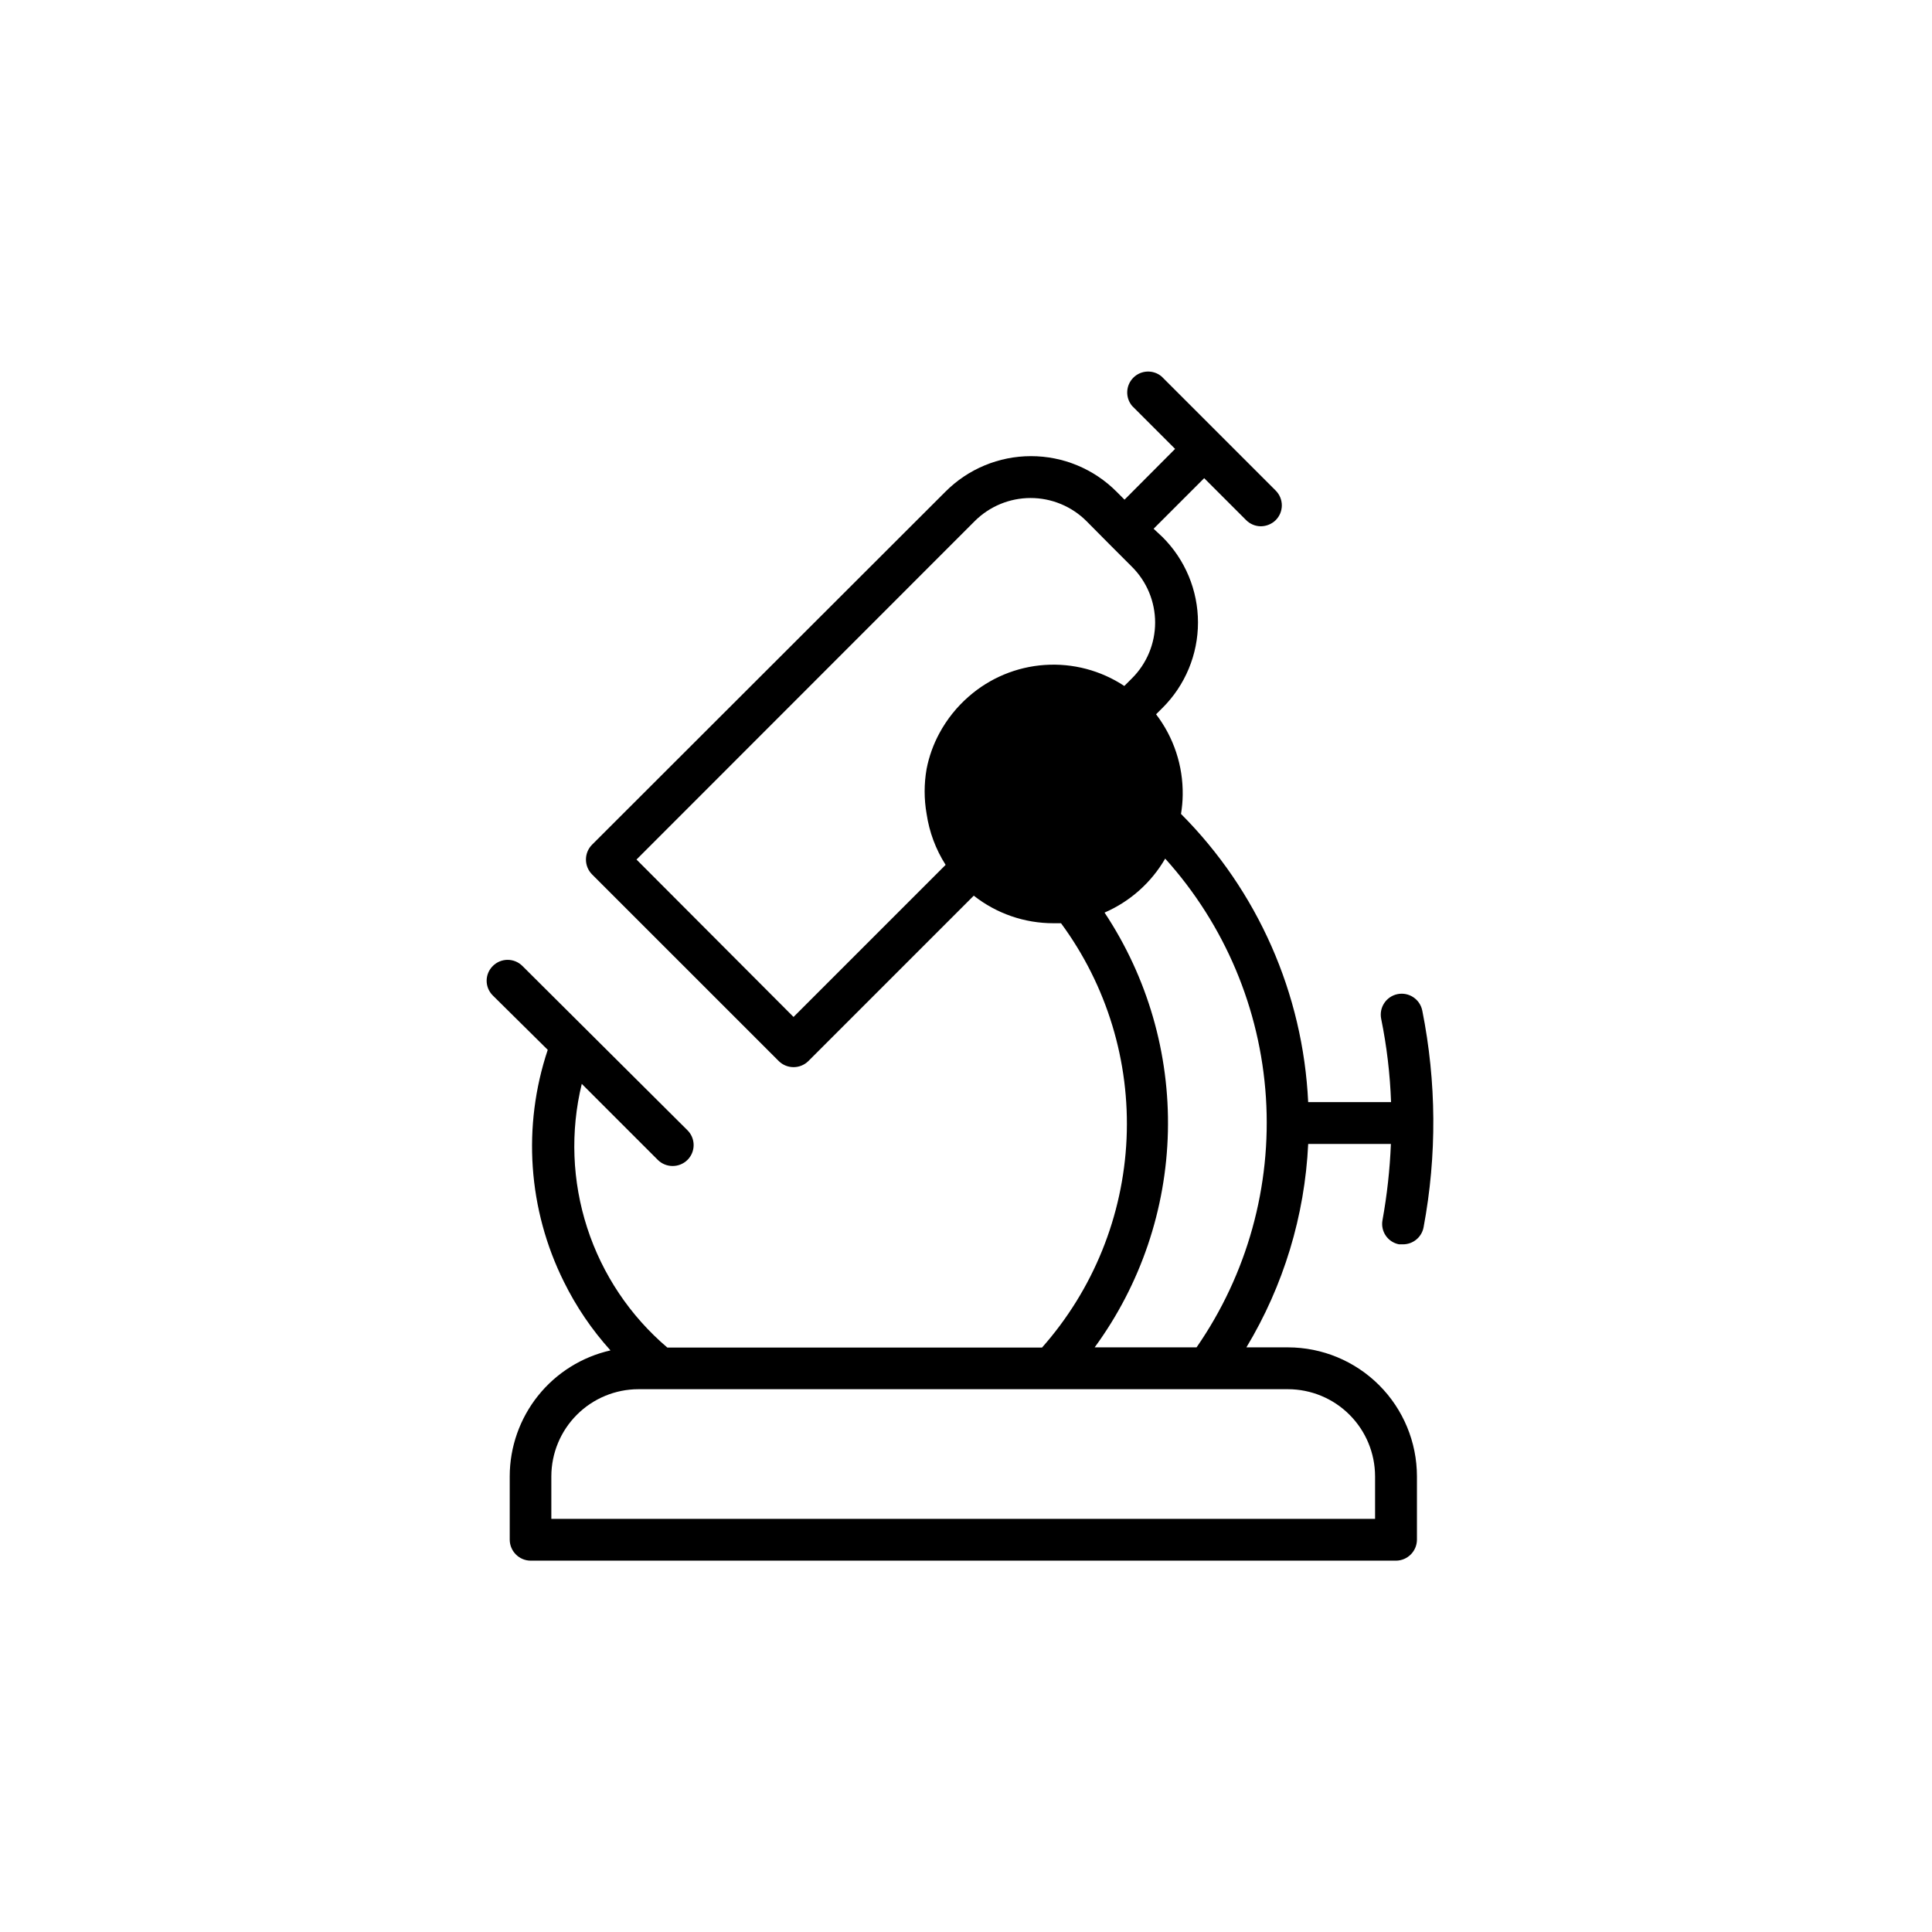
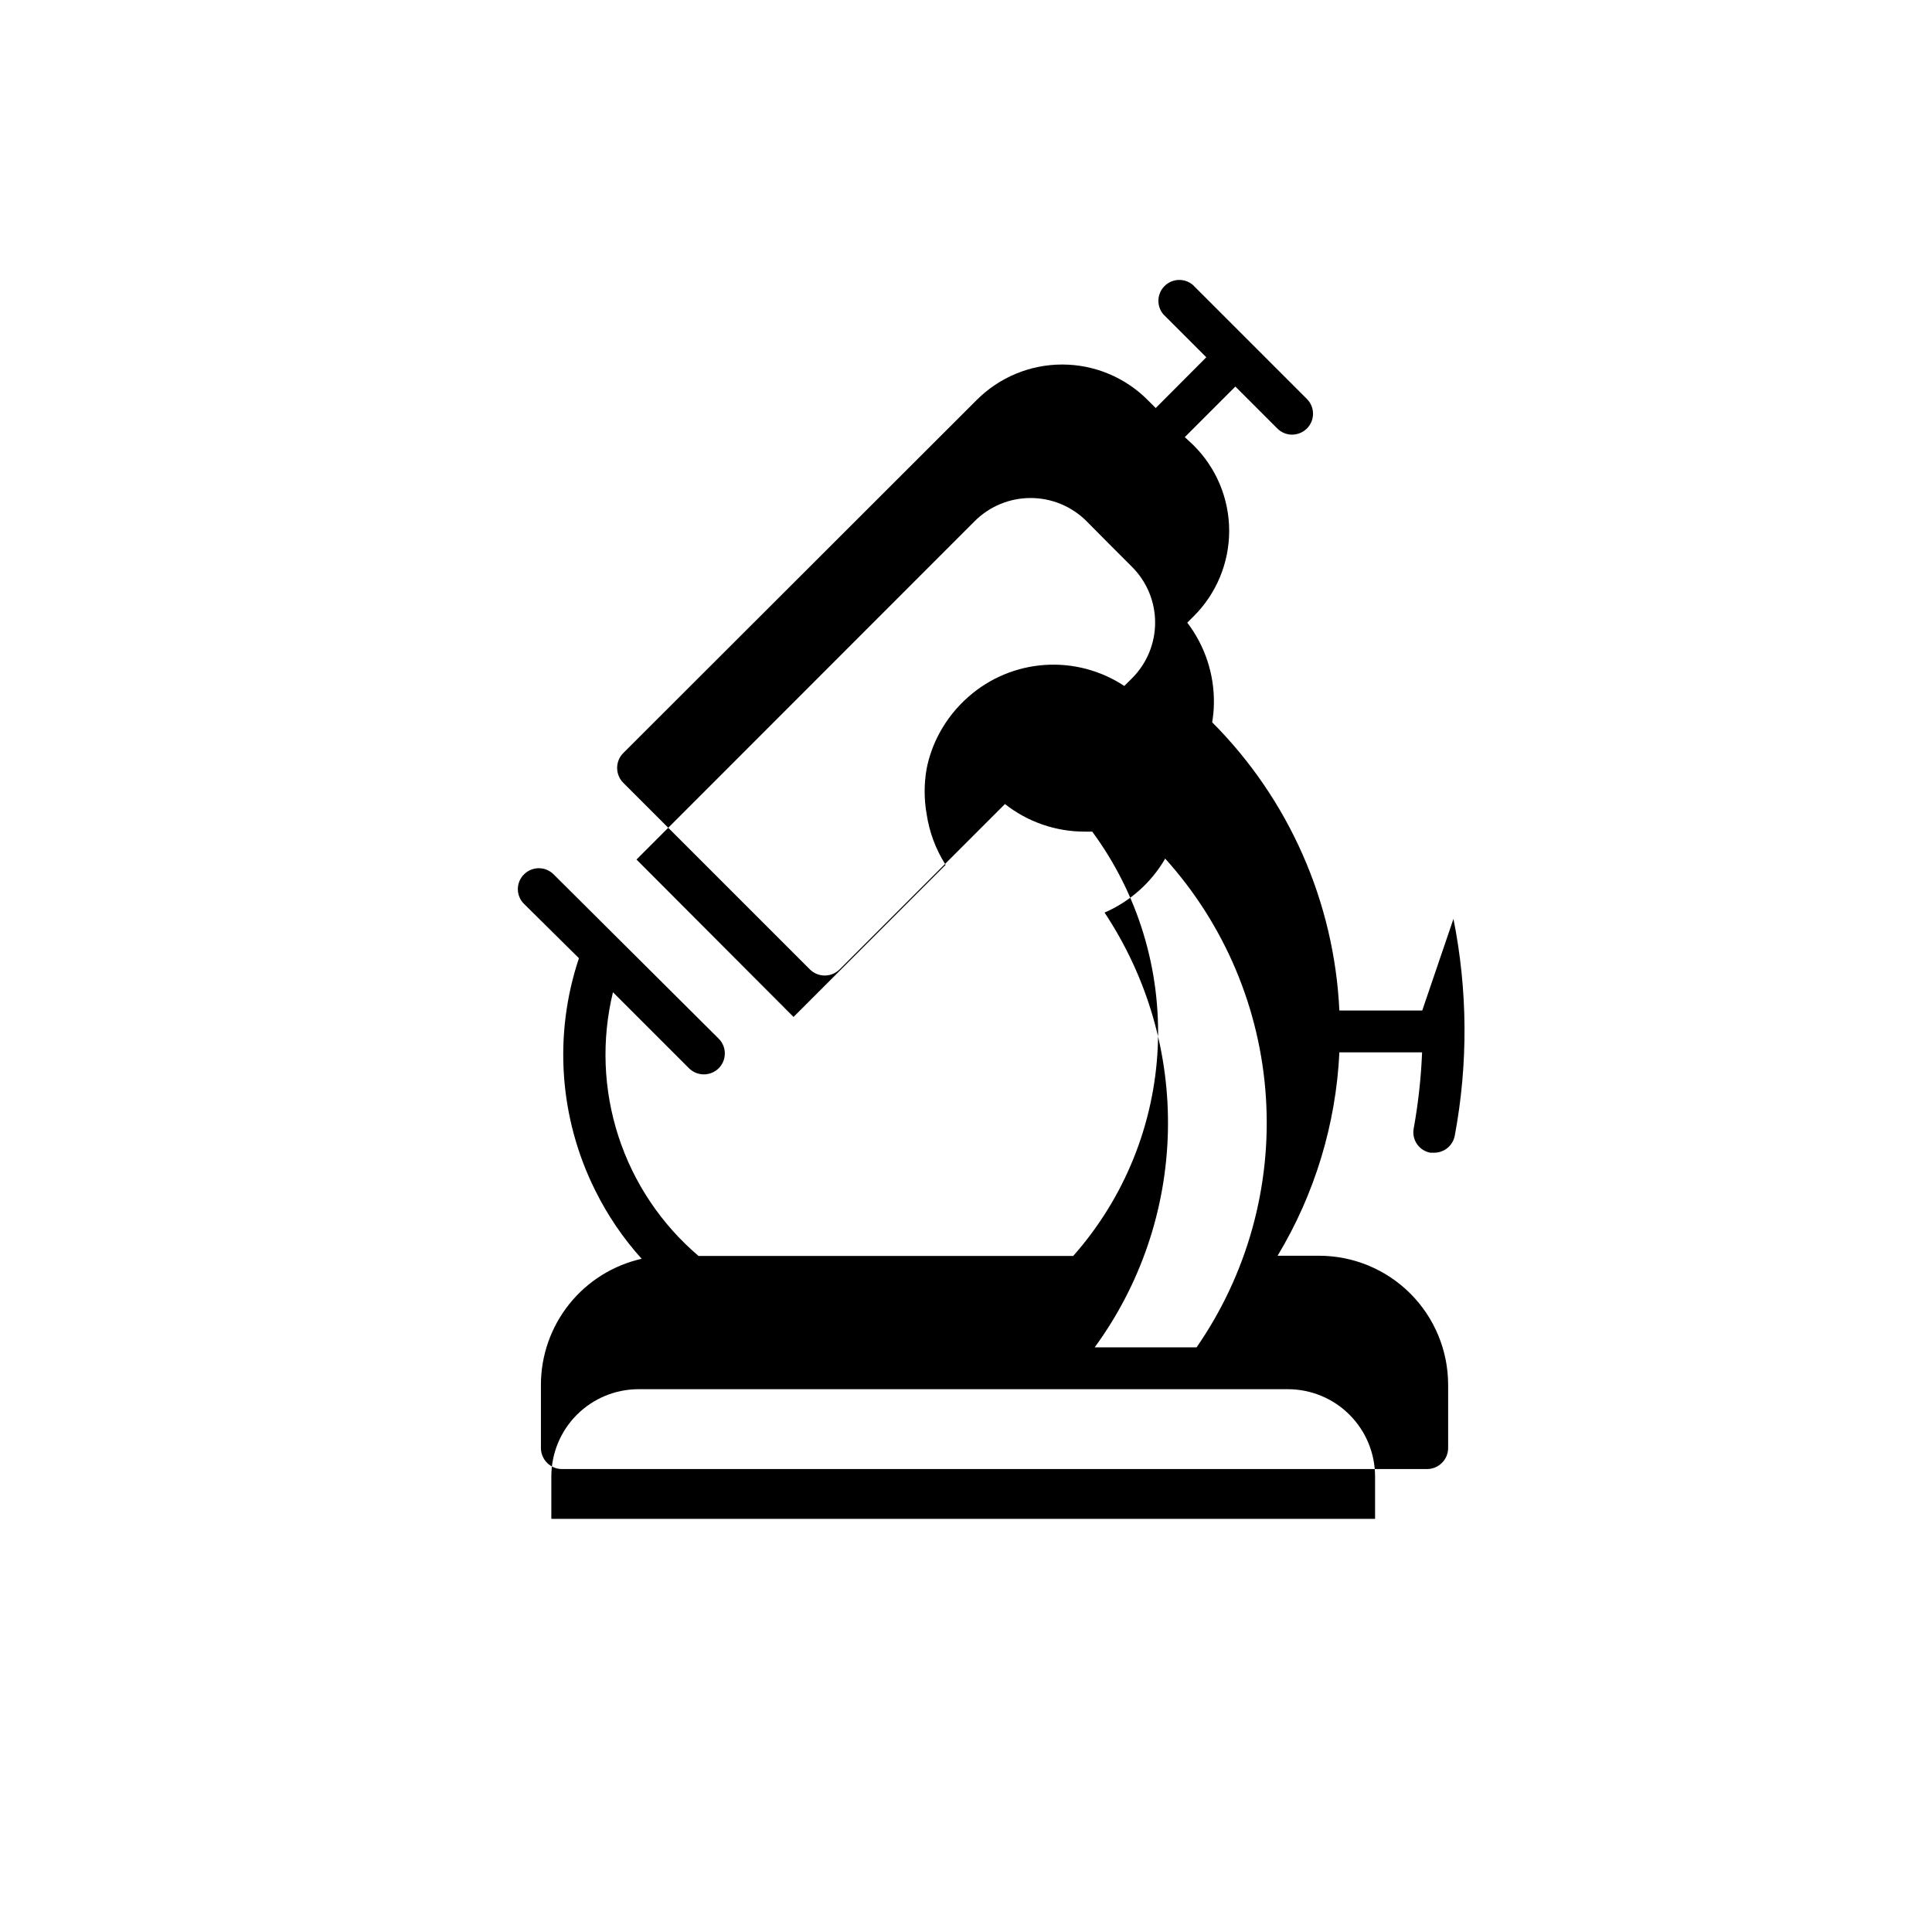
<svg xmlns="http://www.w3.org/2000/svg" fill="#000000" width="800px" height="800px" version="1.1" viewBox="144 144 512 512">
-   <path d="m520.91 411.79c-0.613-3.008-3.547-4.945-6.551-4.336-3.004 0.613-4.945 3.547-4.332 6.551 1.48 7.269 2.356 14.652 2.617 22.066h-21.965c-1.355-28.762-13.371-55.988-33.703-76.375 0.281-1.668 0.434-3.352 0.453-5.039 0.113-7.711-2.371-15.234-7.055-21.363l1.664-1.664v0.004c6.043-6 9.441-14.16 9.441-22.672 0-8.516-3.398-16.676-9.441-22.672l-2.32-2.168 13.402-13.402 11.086 11.086c1.035 1.055 2.449 1.656 3.93 1.664 1.469-0.012 2.875-0.59 3.93-1.613 1.043-1.039 1.633-2.453 1.633-3.93 0-1.477-0.59-2.891-1.633-3.93l-30.23-30.23c-2.199-1.852-5.453-1.715-7.488 0.32-2.035 2.035-2.176 5.289-0.32 7.492l11.387 11.383-13.402 13.453-2.117-2.117c-6-6.027-14.16-9.418-22.668-9.418-8.512 0-16.668 3.391-22.672 9.418l-93.66 93.559c-2.152 2.18-2.152 5.68 0 7.859l49.477 49.473c2.176 2.152 5.68 2.152 7.859 0l43.832-43.832-0.004 0.004c6.016 4.738 13.453 7.312 21.109 7.305h2.016c12.152 16.488 18.281 36.648 17.367 57.113-0.918 20.465-8.824 39.996-22.402 55.336h-99.301c-9.883-8.406-17.234-19.391-21.234-31.727-4.004-12.34-4.504-25.547-1.438-38.152l20.152 20.152c2.176 2.152 5.68 2.152 7.859 0 1.047-1.039 1.633-2.453 1.633-3.93 0-1.477-0.586-2.891-1.633-3.93l-43.73-43.527c-1.043-1.047-2.457-1.637-3.93-1.637-1.477 0-2.891 0.59-3.93 1.637-1.043 1.031-1.633 2.438-1.633 3.902 0 1.469 0.59 2.875 1.633 3.906l14.559 14.406c-6.769 20.25-5.227 42.355 4.281 61.465 3.258 6.606 7.41 12.727 12.344 18.188-7.57 1.715-14.336 5.945-19.188 12.004-4.848 6.062-7.5 13.59-7.512 21.352v16.828-0.004c0.027 3.051 2.492 5.516 5.539 5.543h229.34c3.047-0.027 5.516-2.492 5.543-5.543v-16.824c-0.016-9.059-3.617-17.738-10.02-24.141-6.406-6.402-15.086-10.008-24.141-10.02h-11.035c9.84-16.336 15.469-34.859 16.375-53.906h21.918c-0.273 6.758-1.016 13.492-2.219 20.152-0.281 1.438 0.027 2.926 0.848 4.137 0.824 1.211 2.098 2.043 3.535 2.312h1.059c2.668-0.004 4.957-1.91 5.441-4.535 3.555-18.992 3.434-38.488-0.352-57.434zm-208.23-40.004 89.629-89.68c3.93-3.926 9.258-6.129 14.812-6.129 5.555 0 10.883 2.203 14.812 6.129l5.996 6.047 6.047 6.047h-0.004c3.938 3.914 6.148 9.234 6.148 14.785s-2.211 10.875-6.148 14.789l-2.016 2.016c-6.234-4.125-13.652-6.082-21.105-5.57-7.457 0.508-14.539 3.457-20.156 8.391-3.148 2.746-5.777 6.043-7.758 9.723-1.594 2.953-2.731 6.129-3.375 9.422-0.695 3.949-0.695 7.988 0 11.941 0.711 4.805 2.426 9.406 5.039 13.5l-40.305 40.305zm195.73 163.44v11.285h-218.3v-11.285c0.016-6.117 2.449-11.98 6.773-16.305s10.188-6.758 16.301-6.769h172.15c6.117 0.012 11.977 2.445 16.301 6.769s6.762 10.188 6.773 16.305zm-47.309-34.16h-27.004c12.168-16.633 18.941-36.598 19.41-57.199 0.469-20.602-5.391-40.852-16.789-58.023 6.75-2.926 12.383-7.941 16.07-14.305 15.777 17.492 25.184 39.805 26.695 63.316 1.508 23.512-4.969 46.844-18.383 66.211z" />
+   <path d="m520.91 411.79h-21.965c-1.355-28.762-13.371-55.988-33.703-76.375 0.281-1.668 0.434-3.352 0.453-5.039 0.113-7.711-2.371-15.234-7.055-21.363l1.664-1.664v0.004c6.043-6 9.441-14.16 9.441-22.672 0-8.516-3.398-16.676-9.441-22.672l-2.32-2.168 13.402-13.402 11.086 11.086c1.035 1.055 2.449 1.656 3.93 1.664 1.469-0.012 2.875-0.59 3.93-1.613 1.043-1.039 1.633-2.453 1.633-3.93 0-1.477-0.59-2.891-1.633-3.93l-30.23-30.23c-2.199-1.852-5.453-1.715-7.488 0.32-2.035 2.035-2.176 5.289-0.32 7.492l11.387 11.383-13.402 13.453-2.117-2.117c-6-6.027-14.16-9.418-22.668-9.418-8.512 0-16.668 3.391-22.672 9.418l-93.66 93.559c-2.152 2.18-2.152 5.68 0 7.859l49.477 49.473c2.176 2.152 5.68 2.152 7.859 0l43.832-43.832-0.004 0.004c6.016 4.738 13.453 7.312 21.109 7.305h2.016c12.152 16.488 18.281 36.648 17.367 57.113-0.918 20.465-8.824 39.996-22.402 55.336h-99.301c-9.883-8.406-17.234-19.391-21.234-31.727-4.004-12.34-4.504-25.547-1.438-38.152l20.152 20.152c2.176 2.152 5.68 2.152 7.859 0 1.047-1.039 1.633-2.453 1.633-3.93 0-1.477-0.586-2.891-1.633-3.93l-43.73-43.527c-1.043-1.047-2.457-1.637-3.93-1.637-1.477 0-2.891 0.59-3.93 1.637-1.043 1.031-1.633 2.438-1.633 3.902 0 1.469 0.59 2.875 1.633 3.906l14.559 14.406c-6.769 20.25-5.227 42.355 4.281 61.465 3.258 6.606 7.41 12.727 12.344 18.188-7.57 1.715-14.336 5.945-19.188 12.004-4.848 6.062-7.5 13.59-7.512 21.352v16.828-0.004c0.027 3.051 2.492 5.516 5.539 5.543h229.34c3.047-0.027 5.516-2.492 5.543-5.543v-16.824c-0.016-9.059-3.617-17.738-10.02-24.141-6.406-6.402-15.086-10.008-24.141-10.02h-11.035c9.84-16.336 15.469-34.859 16.375-53.906h21.918c-0.273 6.758-1.016 13.492-2.219 20.152-0.281 1.438 0.027 2.926 0.848 4.137 0.824 1.211 2.098 2.043 3.535 2.312h1.059c2.668-0.004 4.957-1.91 5.441-4.535 3.555-18.992 3.434-38.488-0.352-57.434zm-208.23-40.004 89.629-89.68c3.93-3.926 9.258-6.129 14.812-6.129 5.555 0 10.883 2.203 14.812 6.129l5.996 6.047 6.047 6.047h-0.004c3.938 3.914 6.148 9.234 6.148 14.785s-2.211 10.875-6.148 14.789l-2.016 2.016c-6.234-4.125-13.652-6.082-21.105-5.57-7.457 0.508-14.539 3.457-20.156 8.391-3.148 2.746-5.777 6.043-7.758 9.723-1.594 2.953-2.731 6.129-3.375 9.422-0.695 3.949-0.695 7.988 0 11.941 0.711 4.805 2.426 9.406 5.039 13.5l-40.305 40.305zm195.73 163.44v11.285h-218.3v-11.285c0.016-6.117 2.449-11.98 6.773-16.305s10.188-6.758 16.301-6.769h172.15c6.117 0.012 11.977 2.445 16.301 6.769s6.762 10.188 6.773 16.305zm-47.309-34.16h-27.004c12.168-16.633 18.941-36.598 19.41-57.199 0.469-20.602-5.391-40.852-16.789-58.023 6.75-2.926 12.383-7.941 16.07-14.305 15.777 17.492 25.184 39.805 26.695 63.316 1.508 23.512-4.969 46.844-18.383 66.211z" />
</svg>